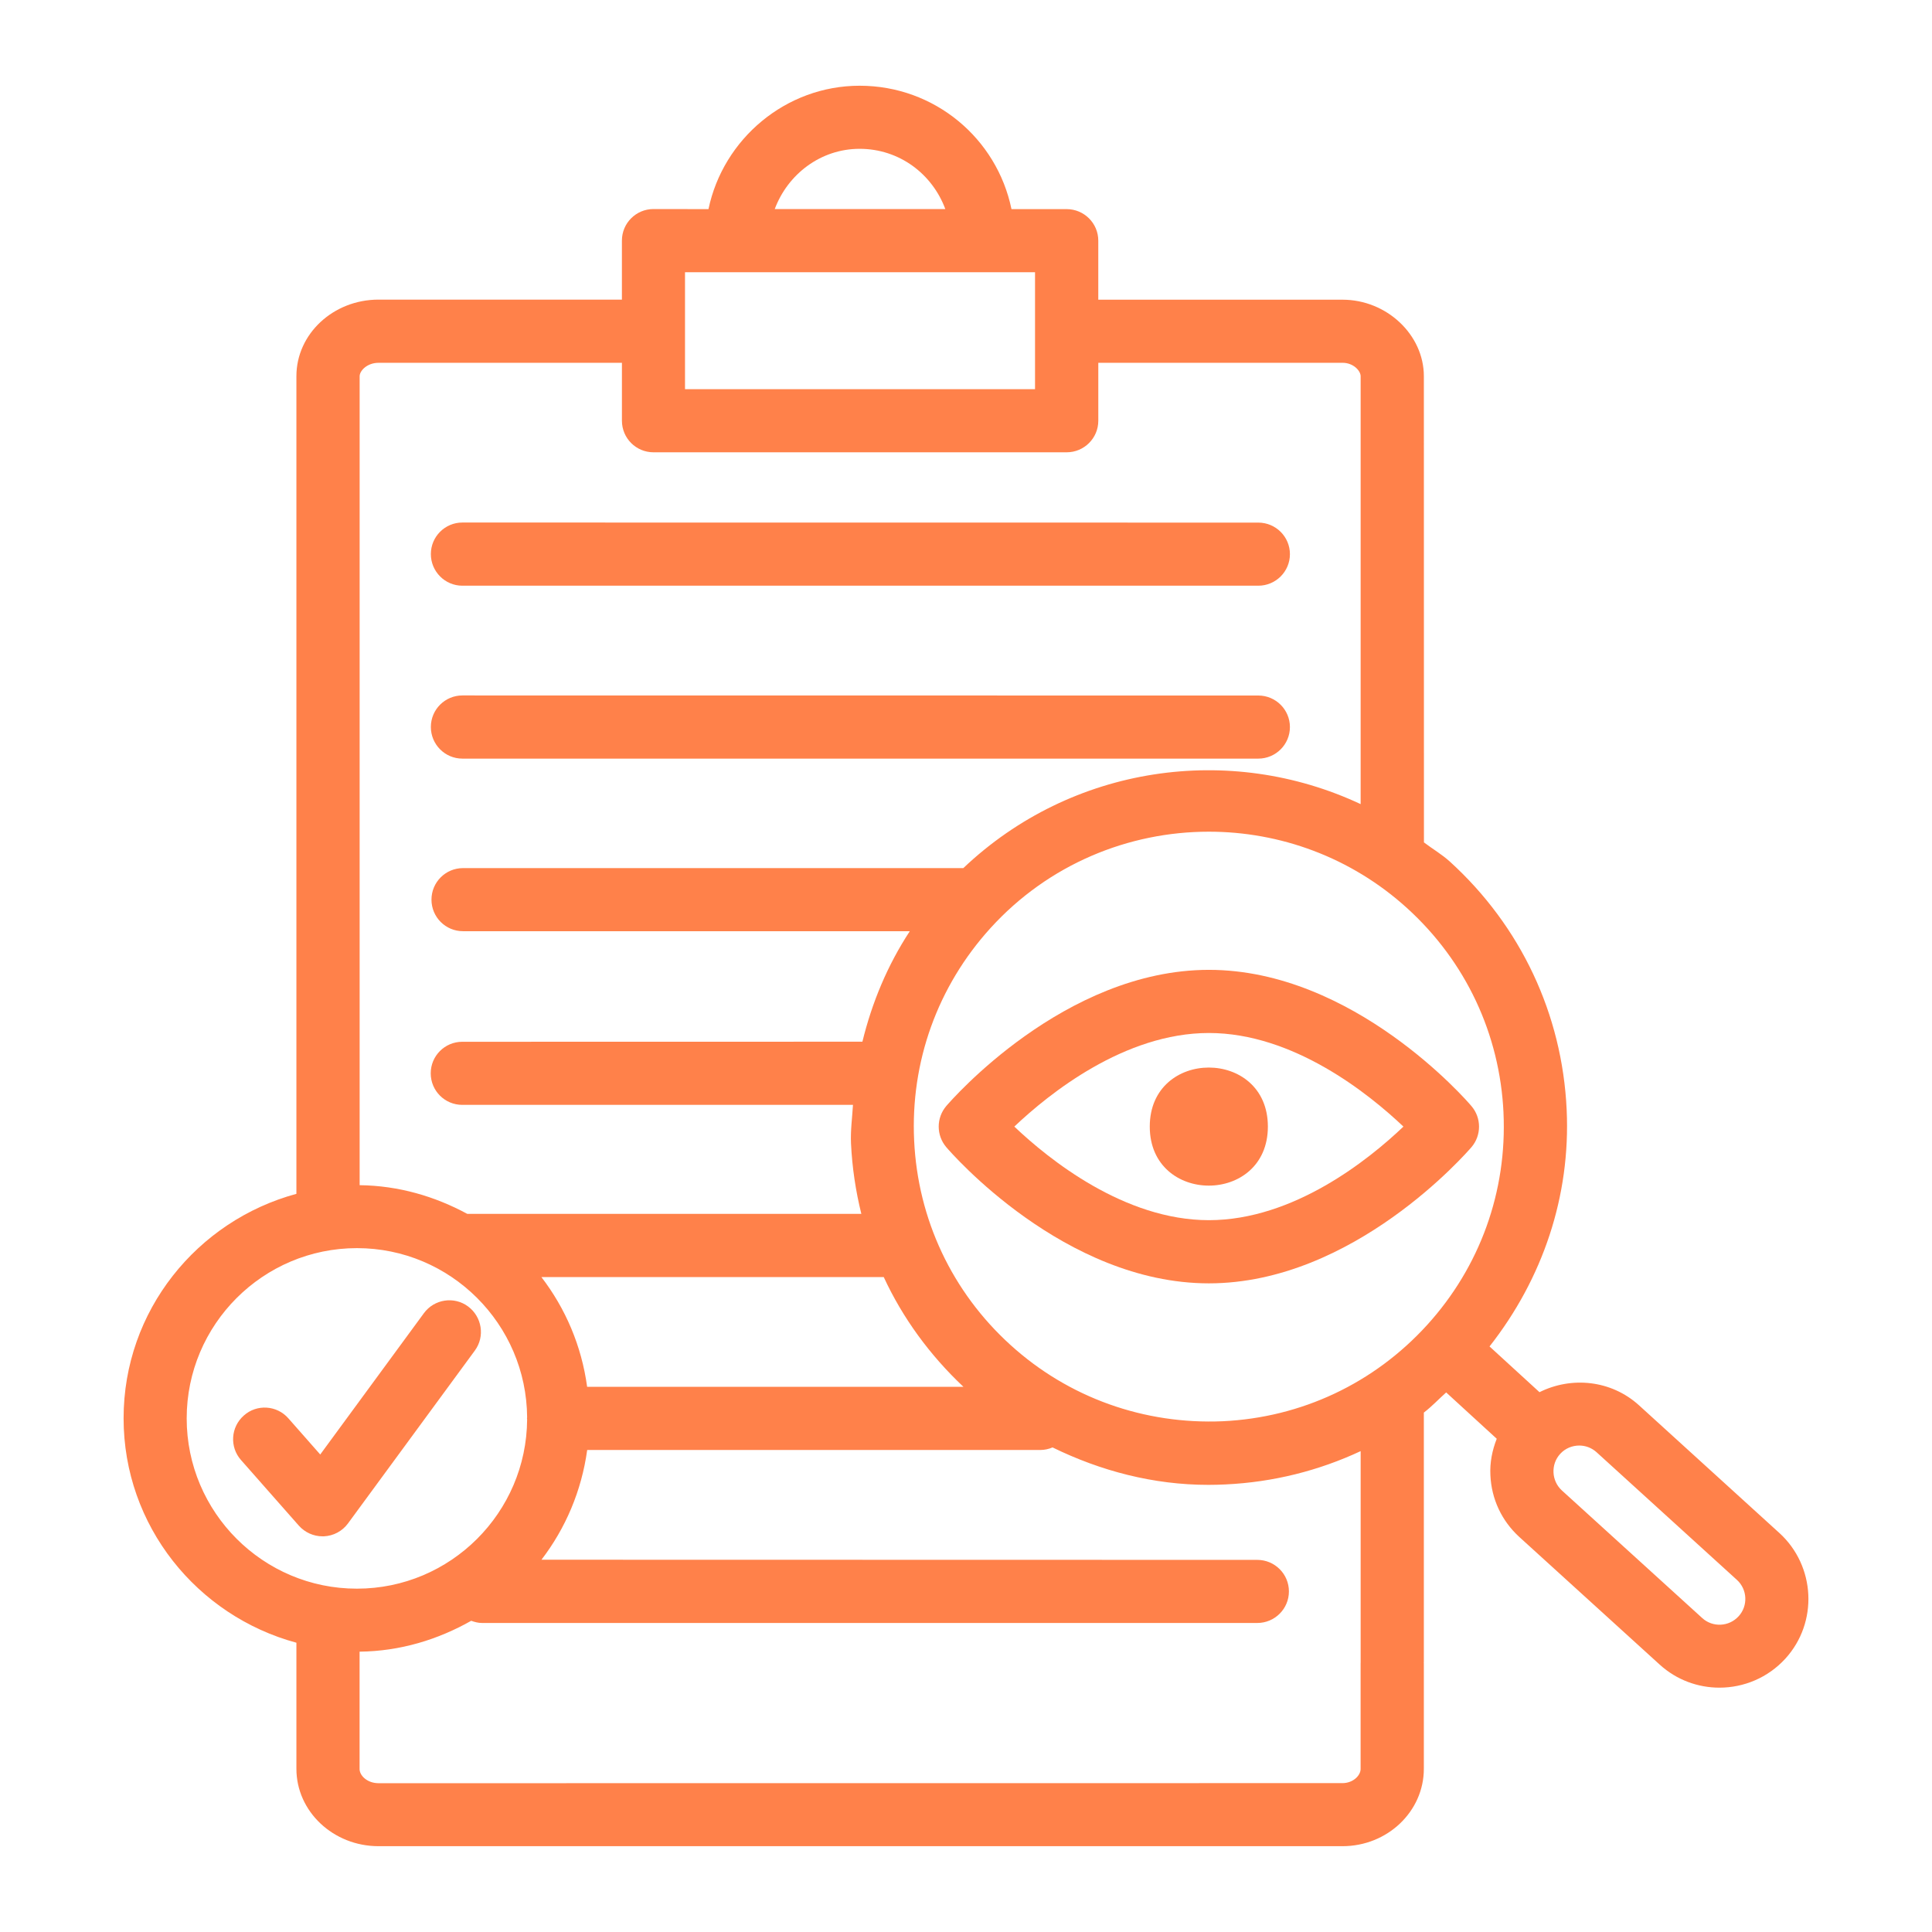
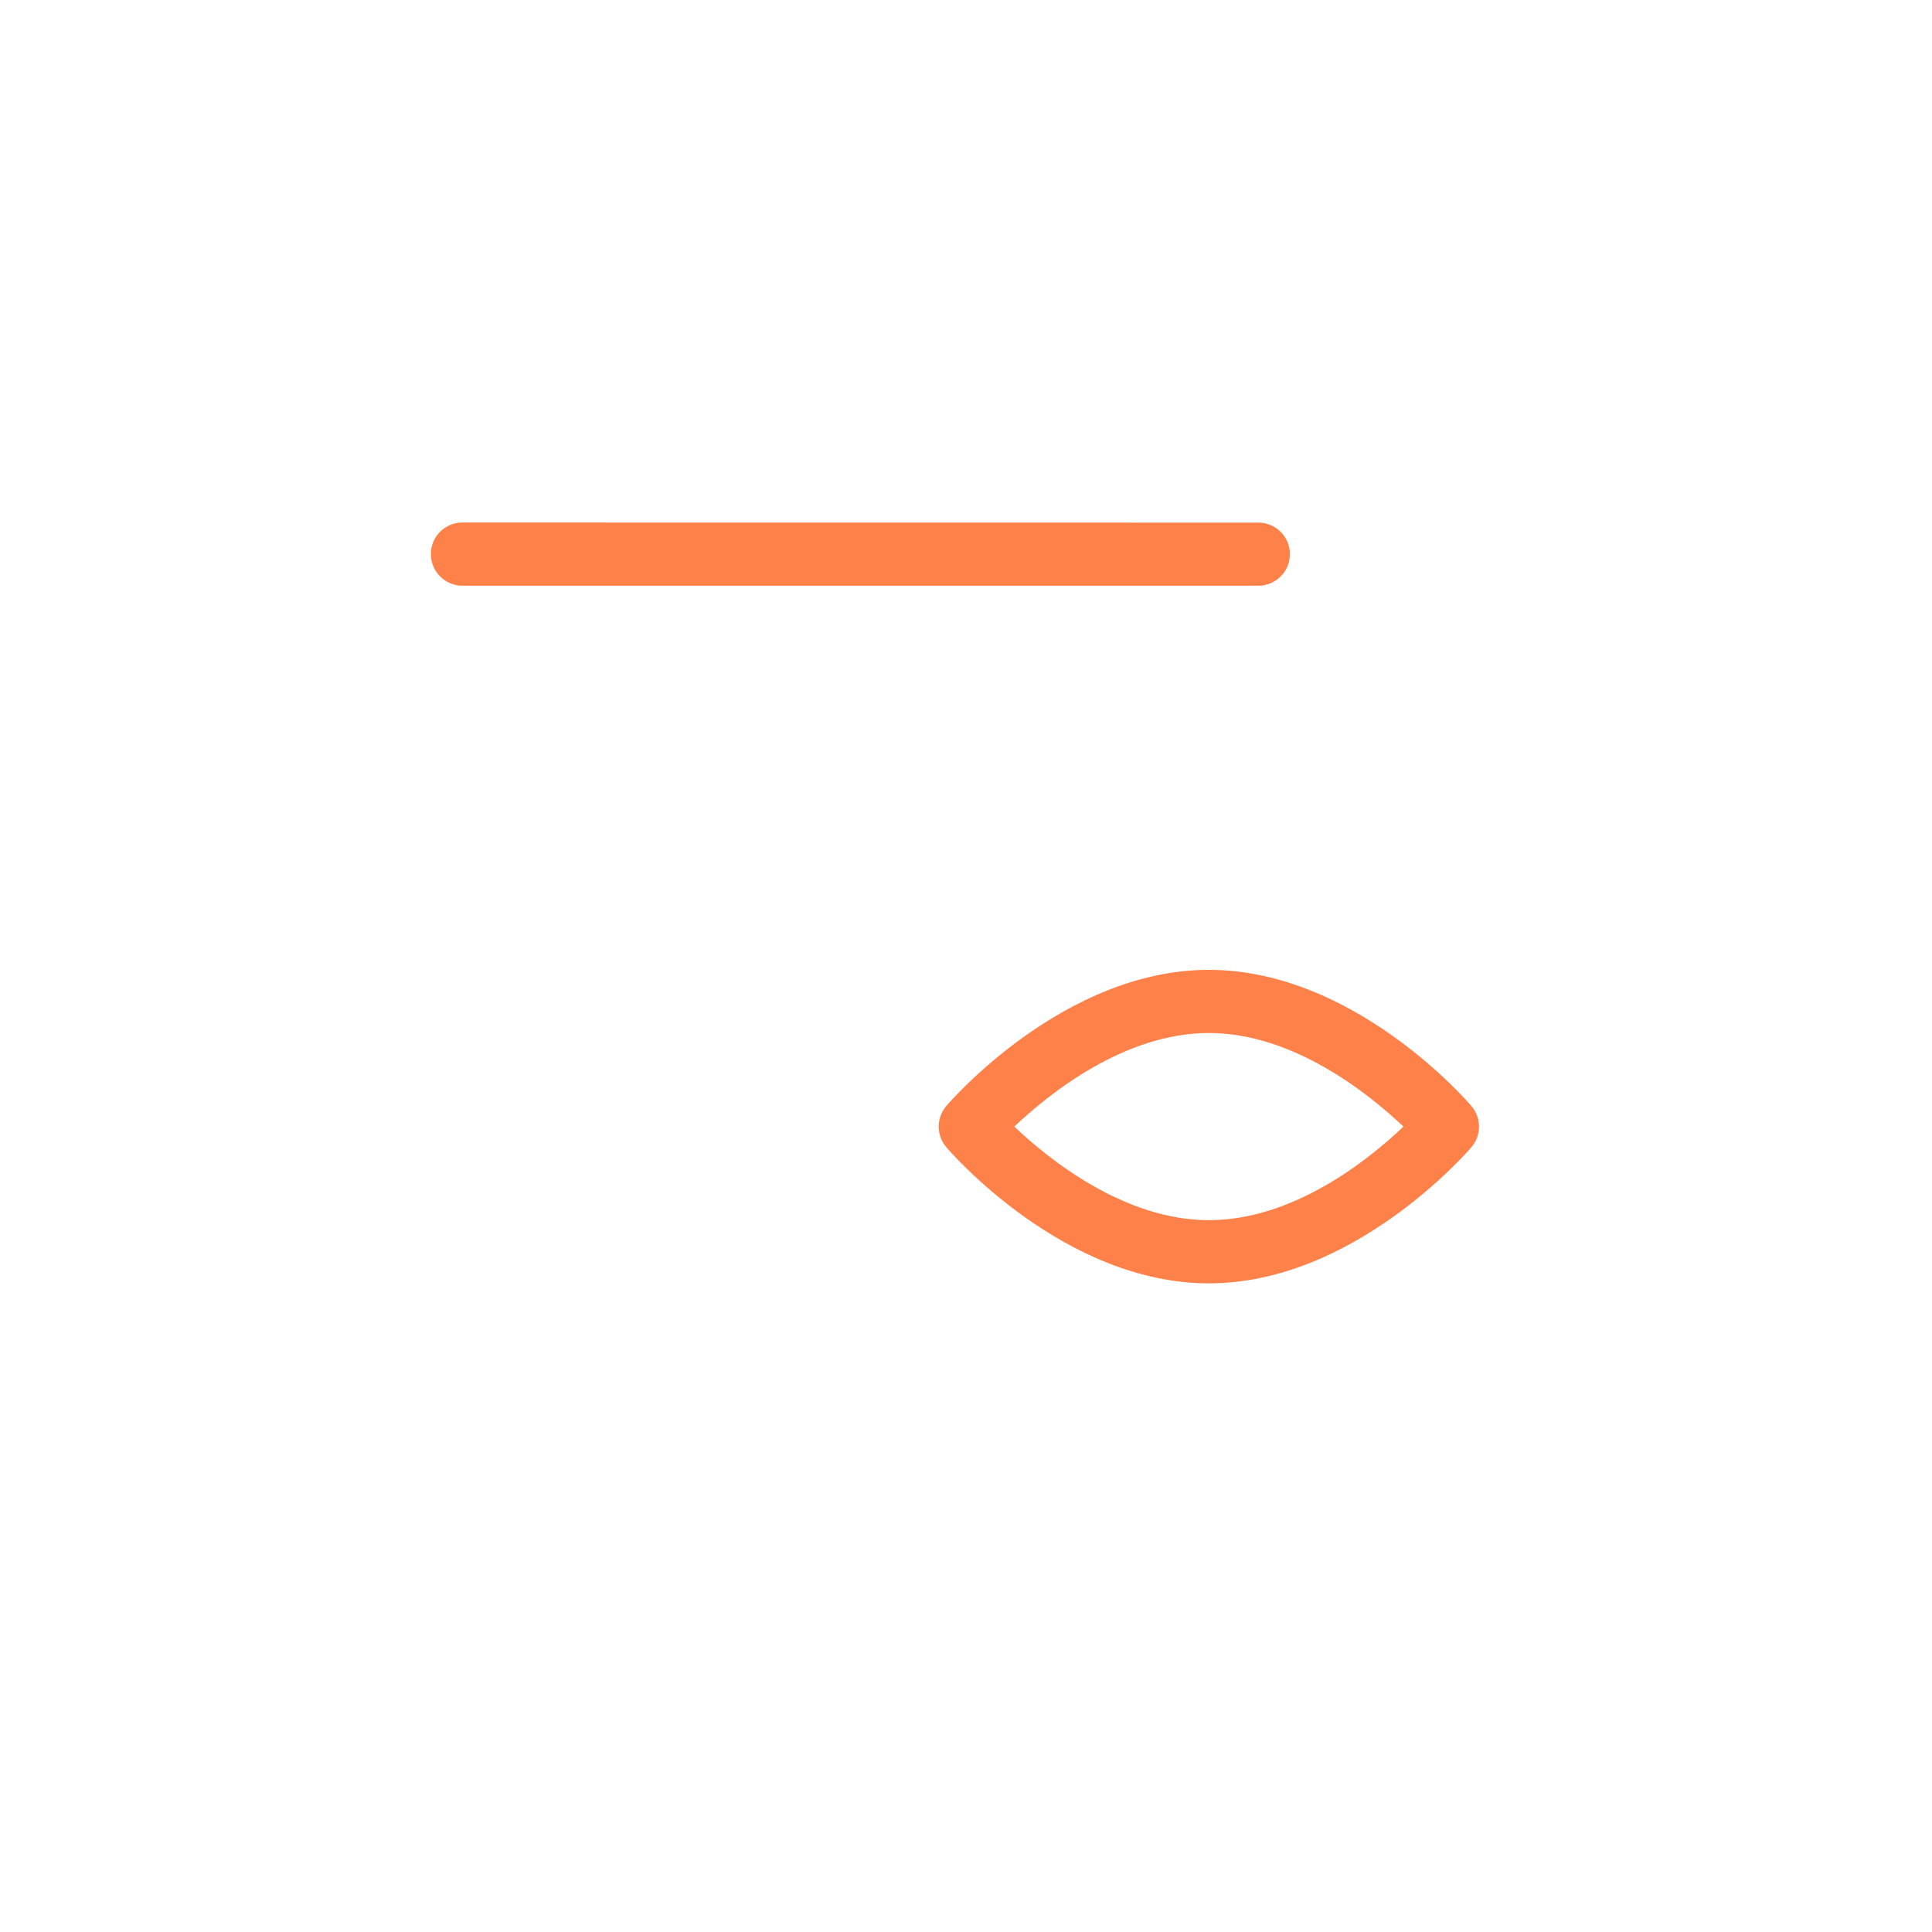
<svg xmlns="http://www.w3.org/2000/svg" width="100pt" height="100pt" version="1.1" viewBox="0 0 100 100">
  <g fill="#ff814a">
-     <path d="m92.105 79.352-7.269-6.613c-1.445-1.312-3.5-1.504-5.152-0.68l-2.586-2.367c2.746-3.496 4.203-7.773 3.992-12.258-0.23-4.945-2.379-9.504-6.043-12.836-0.422-0.383-0.898-0.656-1.344-0.996l-0.004-24.129c0-2.148-1.926-3.961-4.211-3.961h-12.641v-3.055c0-0.902-0.734-1.633-1.637-1.633h-2.856c-0.754-3.66-3.981-6.387-7.859-6.387-3.828 0-7.066 2.758-7.824 6.387l-2.848-0.004c-0.902 0-1.633 0.73-1.633 1.633v3.055h-12.598c-2.344 0-4.25 1.777-4.25 3.961v42.324c-5.137 1.391-8.945 6.047-8.945 11.617 0 5.57 3.809 10.227 8.945 11.617v6.527c0 2.207 1.906 4.004 4.25 4.004h49.895c2.324 0 4.211-1.797 4.211-4.004v-5.477c0-0.008-0.004-0.012-0.004-0.02 0-0.008 0.004-0.012 0.004-0.02v-12.922c0.41-0.312 0.77-0.699 1.156-1.043l2.617 2.398c-0.234 0.598-0.363 1.23-0.328 1.891 0.055 1.23 0.586 2.359 1.492 3.188l7.269 6.609c0.879 0.801 1.988 1.195 3.094 1.195 1.254 0 2.504-0.508 3.414-1.504 1.703-1.871 1.562-4.789-0.309-6.5zm-14.285-21.762c0.191 4.074-1.215 7.981-3.957 10.996-2.746 3.016-6.5 4.785-10.57 4.977-4.059 0.176-7.981-1.211-10.996-3.953-3.019-2.742-4.789-6.5-4.981-10.574-0.195-4.074 1.211-7.981 3.953-11 3.008-3.309 7.148-4.988 11.301-4.988 3.668 0 7.352 1.312 10.27 3.965 3.023 2.75 4.789 6.504 4.981 10.578zm-47.43 14.191c-0.289-2.125-1.121-4.055-2.367-5.68h17.719c0.98 2.117 2.379 4.035 4.125 5.68zm14.105-64.078c2.059 0 3.762 1.305 4.434 3.117h-8.828c0.672-1.801 2.375-3.117 4.394-3.117zm-9.039 6.387h18.117v6.055h-18.117zm-15.863 4.688h12.598v3c0 0.902 0.73 1.633 1.633 1.633h21.387c0.902 0 1.637-0.73 1.637-1.633v-3h12.641c0.566 0 0.938 0.418 0.938 0.695v22.148c-6.773-3.176-14.953-2.016-20.566 3.312h-25.895c-0.902 0-1.633 0.73-1.633 1.633s0.73 1.633 1.633 1.633h23.125c-1.156 1.762-1.957 3.691-2.453 5.719l-20.711 0.004c-0.902 0-1.633 0.73-1.633 1.633 0 0.902 0.73 1.633 1.633 1.633h20.223c-0.039 0.668-0.133 1.324-0.102 2 0.059 1.242 0.242 2.461 0.535 3.641h-20.398c-1.668-0.902-3.547-1.461-5.57-1.484v-41.871c0-0.281 0.383-0.695 0.98-0.695zm-9.93 54.637c0-4.859 3.953-8.812 8.812-8.812 4.844 0 8.781 3.93 8.809 8.766 0 0.016-0.008 0.031-0.008 0.047 0 0.016 0.008 0.031 0.008 0.047-0.027 4.836-3.965 8.766-8.809 8.766-4.859 0.004-8.812-3.953-8.812-8.812zm60.766 12.648c0 0.008-0.004 0.012-0.004 0.02v5.477c0 0.348-0.398 0.734-0.938 0.734l-49.895 0.004c-0.578 0-0.98-0.391-0.98-0.734v-6.074c2.106-0.023 4.059-0.625 5.777-1.598 0.176 0.062 0.359 0.113 0.559 0.113h40.129c0.902 0 1.637-0.73 1.637-1.633s-0.734-1.633-1.637-1.633l-37.051-0.008c1.246-1.625 2.074-3.559 2.367-5.68h23.445c0.227 0 0.445-0.047 0.641-0.133 2.5 1.223 5.227 1.938 8.066 1.938 0.301 0 0.598-0.008 0.898-0.023 2.461-0.117 4.82-0.711 6.984-1.723v10.934c-0.004 0.008 0 0.012 0 0.02zm19.562-2.406c-0.496 0.547-1.344 0.586-1.883 0.094l-7.269-6.609c-0.258-0.238-0.414-0.57-0.43-0.926-0.016-0.359 0.105-0.699 0.344-0.961 0.262-0.289 0.625-0.434 0.988-0.434 0.32 0 0.637 0.113 0.895 0.344l7.266 6.609c0.543 0.492 0.586 1.34 0.09 1.883z" />
    <path d="m23.934 30.316h41.195c0.902 0 1.637-0.73 1.637-1.633s-0.734-1.633-1.637-1.633l-41.195-0.004c-0.902 0-1.633 0.73-1.633 1.633 0 0.902 0.73 1.637 1.633 1.637z" />
-     <path d="m23.934 39.266h41.195c0.902 0 1.637-0.73 1.637-1.633 0-0.902-0.734-1.633-1.637-1.633l-41.195-0.004c-0.902 0-1.633 0.73-1.633 1.633s0.73 1.637 1.633 1.637z" />
-     <path d="m24.227 67.621c-0.73-0.539-1.754-0.375-2.285 0.348l-5.367 7.316-1.648-1.871c-0.598-0.684-1.637-0.746-2.305-0.148-0.68 0.598-0.746 1.629-0.148 2.305l2.992 3.394c0.312 0.352 0.758 0.555 1.227 0.555h0.07c0.496-0.023 0.953-0.266 1.246-0.664l6.57-8.953c0.531-0.723 0.371-1.746-0.352-2.281z" />
    <path d="m48.977 57.25c-0.52 0.613-0.52 1.512 0 2.125 0.246 0.289 6.106 7.051 13.594 7.051 7.484 0 13.344-6.766 13.594-7.051 0.52-0.613 0.52-1.512-0.004-2.125-0.242-0.289-6.106-7.051-13.59-7.051-7.488 0.004-13.348 6.766-13.594 7.051zm13.594 5.906c-4.375 0-8.277-3.141-10.07-4.844 1.793-1.699 5.695-4.844 10.07-4.844s8.277 3.144 10.07 4.844c-1.785 1.703-5.68 4.844-10.07 4.844z" />
-     <path d="m65.625 58.312c0 4.074-6.113 4.074-6.113 0s6.113-4.074 6.113 0" />
  </g>
</svg>